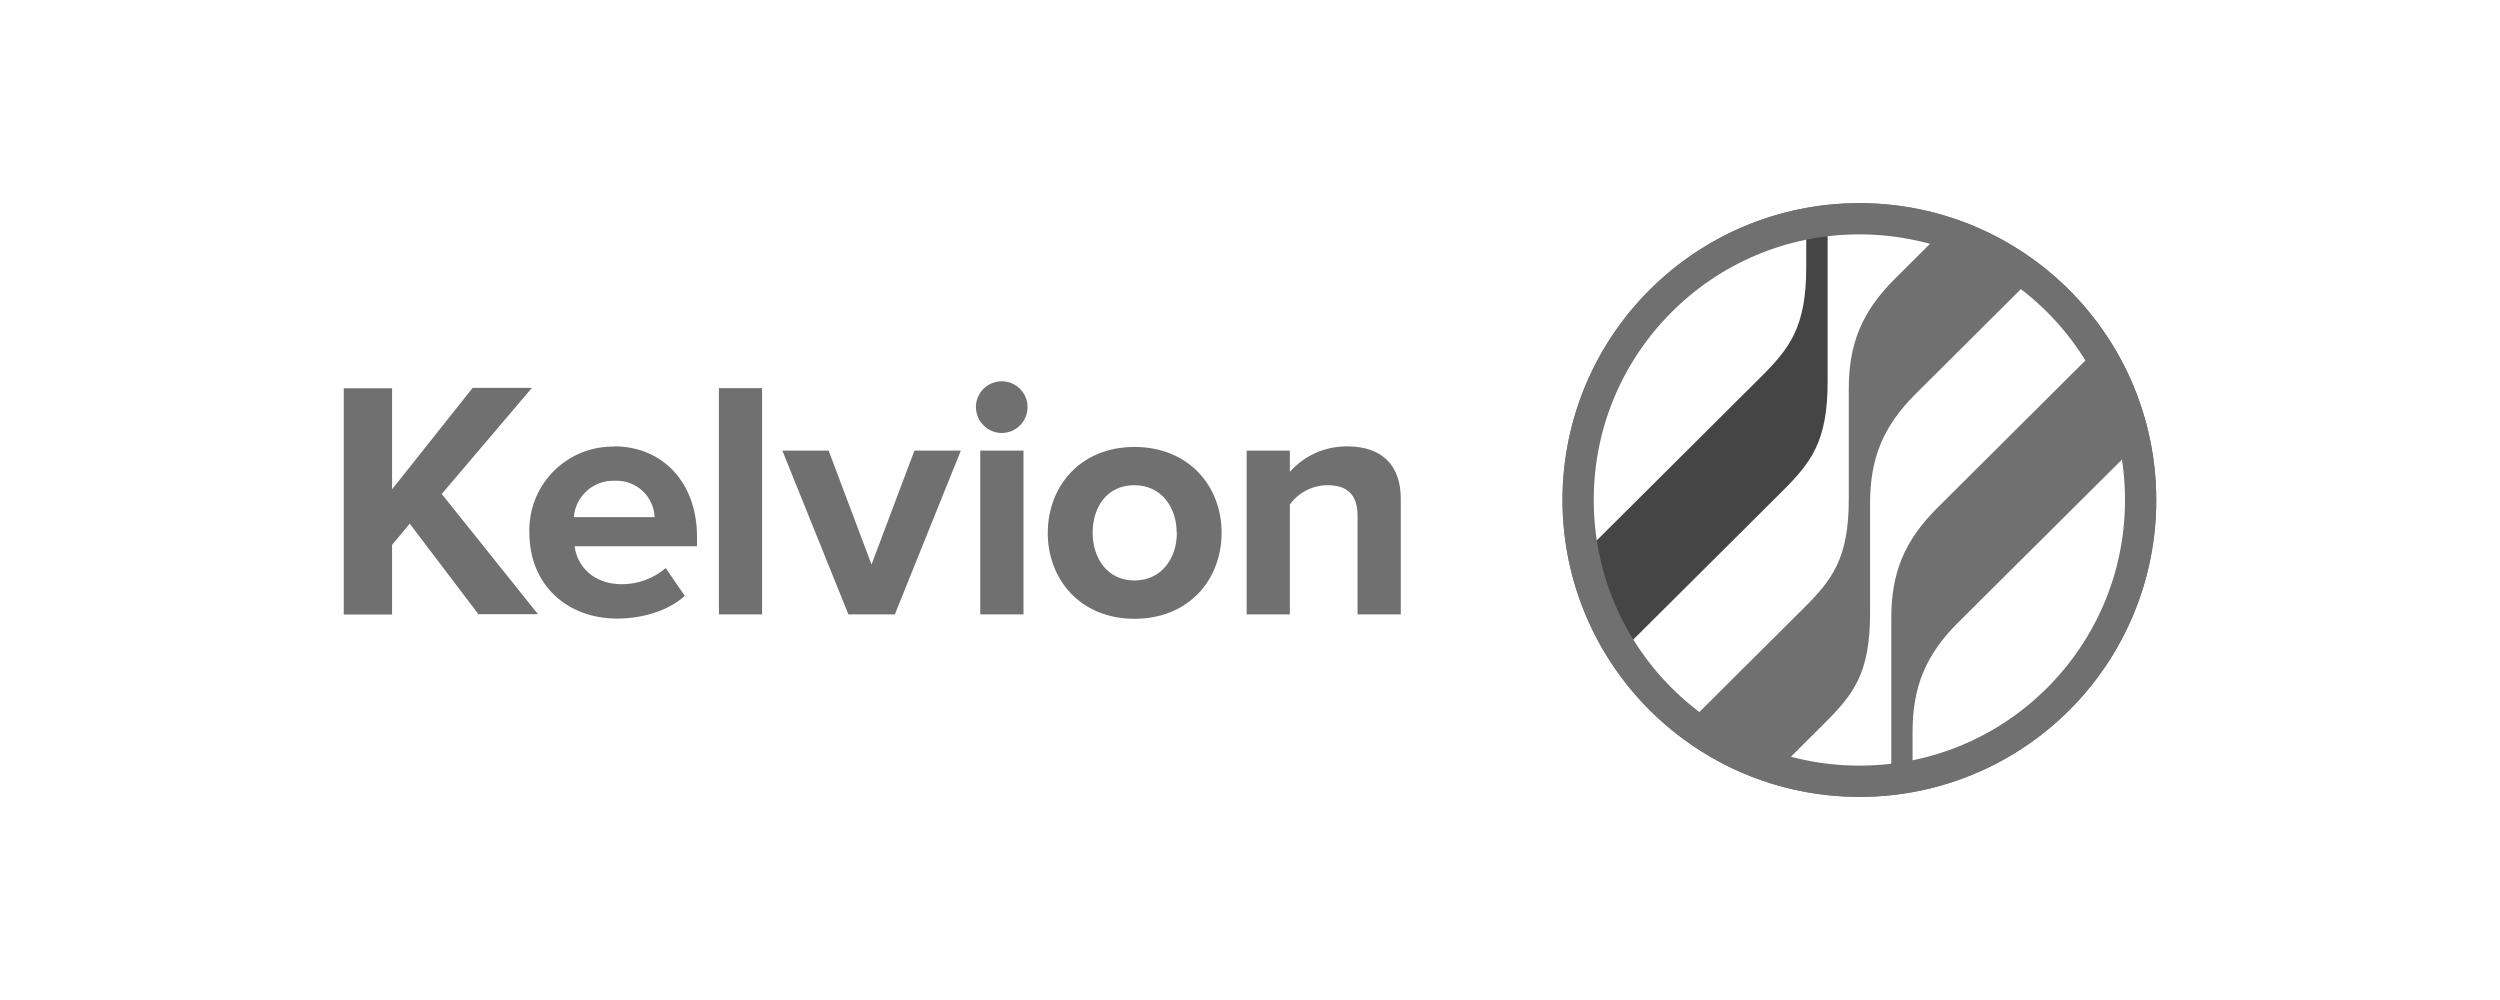
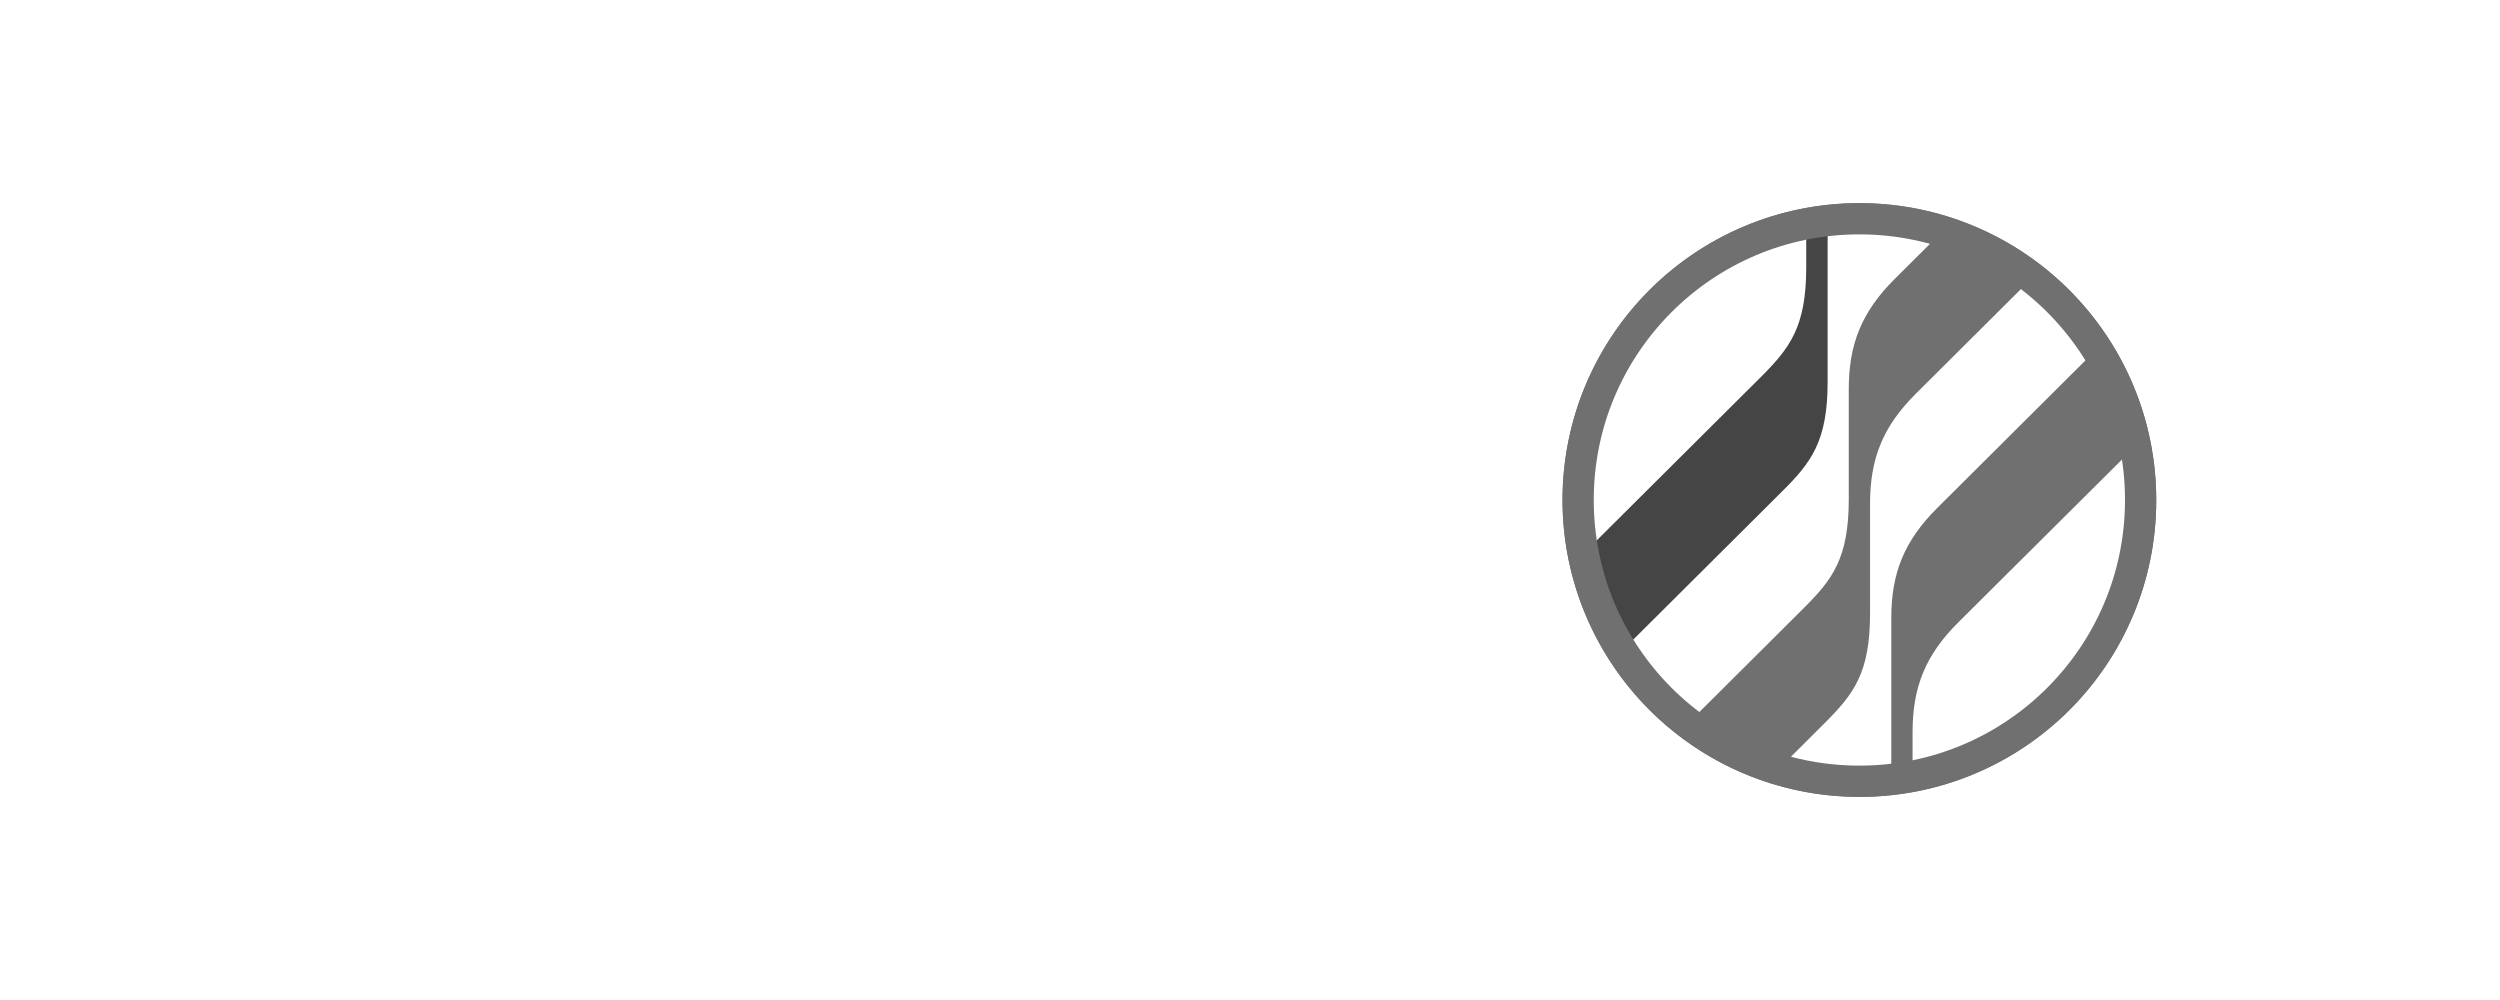
<svg xmlns="http://www.w3.org/2000/svg" width="320" height="128" viewBox="0 0 320 128" fill="none">
  <path d="M231.196 28.103V34.234C231.196 41.858 229.093 44.566 225.349 48.299L202.271 71.272C203.19 75.648 204.914 79.815 207.356 83.56L228.068 62.943C231.832 59.21 233.936 56.497 233.936 48.878V27.709C233 27.814 232.095 27.951 231.196 28.103Z" fill="#454545" />
  <path d="M272.545 57.895C274.206 66.947 272.222 76.289 267.027 83.886C261.832 91.483 253.847 96.719 244.809 98.456V93.724C244.809 87.977 246.439 83.86 250.661 79.664L272.545 57.895ZM267.639 45.434L247.937 65.051C243.731 69.258 242.085 73.364 242.085 79.112V98.908C237.463 99.462 232.777 99.083 228.304 97.794L233.514 92.599C237.258 88.87 239.367 86.163 239.367 78.538V64.468C239.367 58.721 240.997 54.604 245.214 50.408L259.3 36.384C262.591 38.887 265.414 41.95 267.639 45.434ZM247.701 30.553L242.49 35.738C238.284 39.944 236.643 44.056 236.643 49.798V63.868C236.643 71.493 234.54 74.2 230.791 77.928L216.704 91.952C210.866 87.521 206.57 81.367 204.423 74.359C202.277 67.352 202.389 59.847 204.744 52.907C207.1 45.966 211.579 39.943 217.547 35.69C223.516 31.436 230.671 29.169 238 29.207C241.28 29.204 244.545 29.657 247.701 30.553ZM276 64.168C276.033 56.652 273.836 49.295 269.688 43.028C265.54 36.76 259.627 31.863 252.696 28.957C245.765 26.05 238.127 25.264 230.75 26.698C223.372 28.132 216.585 31.722 211.247 37.013C205.91 42.304 202.261 49.06 200.763 56.425C199.265 63.79 199.984 71.434 202.83 78.39C205.676 85.346 210.521 91.302 216.752 95.505C222.983 99.707 230.321 101.967 237.837 102H238C248.055 102.022 257.707 98.049 264.833 90.956C271.959 83.862 275.976 74.228 276 64.173V64.168Z" fill="#707070" />
  <circle cx="238" cy="64" r="36" stroke="#707070" stroke-width="4" />
-   <path d="M60.459 49.697L50.186 62.631V49.697H44V78.662H50.186V69.746L52.447 67.031L61.237 78.617H68.861L56.543 63.229L68.083 49.651H60.459V49.697ZM73.454 66.189H83.791C83.735 64.9 83.17 63.686 82.221 62.814C81.271 61.942 80.015 61.482 78.727 61.536H78.636C77.343 61.497 76.083 61.957 75.118 62.822C74.154 63.686 73.558 64.888 73.454 66.18V66.189ZM78.636 57.128C84.913 57.164 89.217 61.853 89.217 68.705V69.918H73.545C73.898 72.561 76.032 74.779 79.595 74.779C81.653 74.784 83.645 74.052 85.211 72.715L87.653 76.272C85.564 78.182 82.227 79.178 78.989 79.178C72.595 79.178 67.757 74.878 67.757 68.162C67.677 65.326 68.725 62.574 70.672 60.511C72.62 58.449 75.305 57.245 78.139 57.164H78.645L78.636 57.128ZM92.021 78.644H97.546V49.678H92.021V78.644ZM117.044 57.68L111.555 72.262L106.065 57.68H100.142L108.597 78.644H114.539L122.986 57.68H117.044ZM125.473 57.68H131.007V78.644H125.473V57.68ZM124.912 52.132C124.908 51.476 125.099 50.834 125.46 50.287C125.821 49.74 126.336 49.313 126.94 49.059C127.544 48.805 128.21 48.736 128.853 48.861C129.496 48.986 130.087 49.3 130.552 49.761C131.018 50.223 131.335 50.812 131.466 51.455C131.596 52.097 131.533 52.764 131.284 53.371C131.035 53.977 130.613 54.496 130.069 54.862C129.526 55.228 128.886 55.425 128.231 55.426C127.358 55.422 126.521 55.074 125.902 54.457C125.283 53.841 124.93 53.005 124.921 52.132H124.912ZM150.613 68.189C150.613 64.93 148.66 62.106 145.187 62.106C141.715 62.106 139.861 64.885 139.861 68.189C139.861 71.493 141.778 74.299 145.214 74.299C148.651 74.299 150.64 71.484 150.64 68.189H150.613ZM134.118 68.189C134.118 62.242 138.296 57.209 145.214 57.209C152.133 57.209 156.365 62.197 156.365 68.189C156.365 74.181 152.187 79.205 145.214 79.205C138.242 79.205 134.109 74.127 134.109 68.189H134.118ZM173.765 66.017C173.765 63.111 172.245 62.106 169.894 62.106C168.958 62.114 168.036 62.342 167.204 62.771C166.372 63.2 165.651 63.819 165.101 64.578V78.644H159.575V57.68H165.101V60.396C166.022 59.356 167.157 58.527 168.427 57.965C169.698 57.403 171.073 57.12 172.462 57.137C177.074 57.137 179.299 59.744 179.299 63.817V78.644H173.765V65.971V66.017Z" fill="#707070" />
</svg>